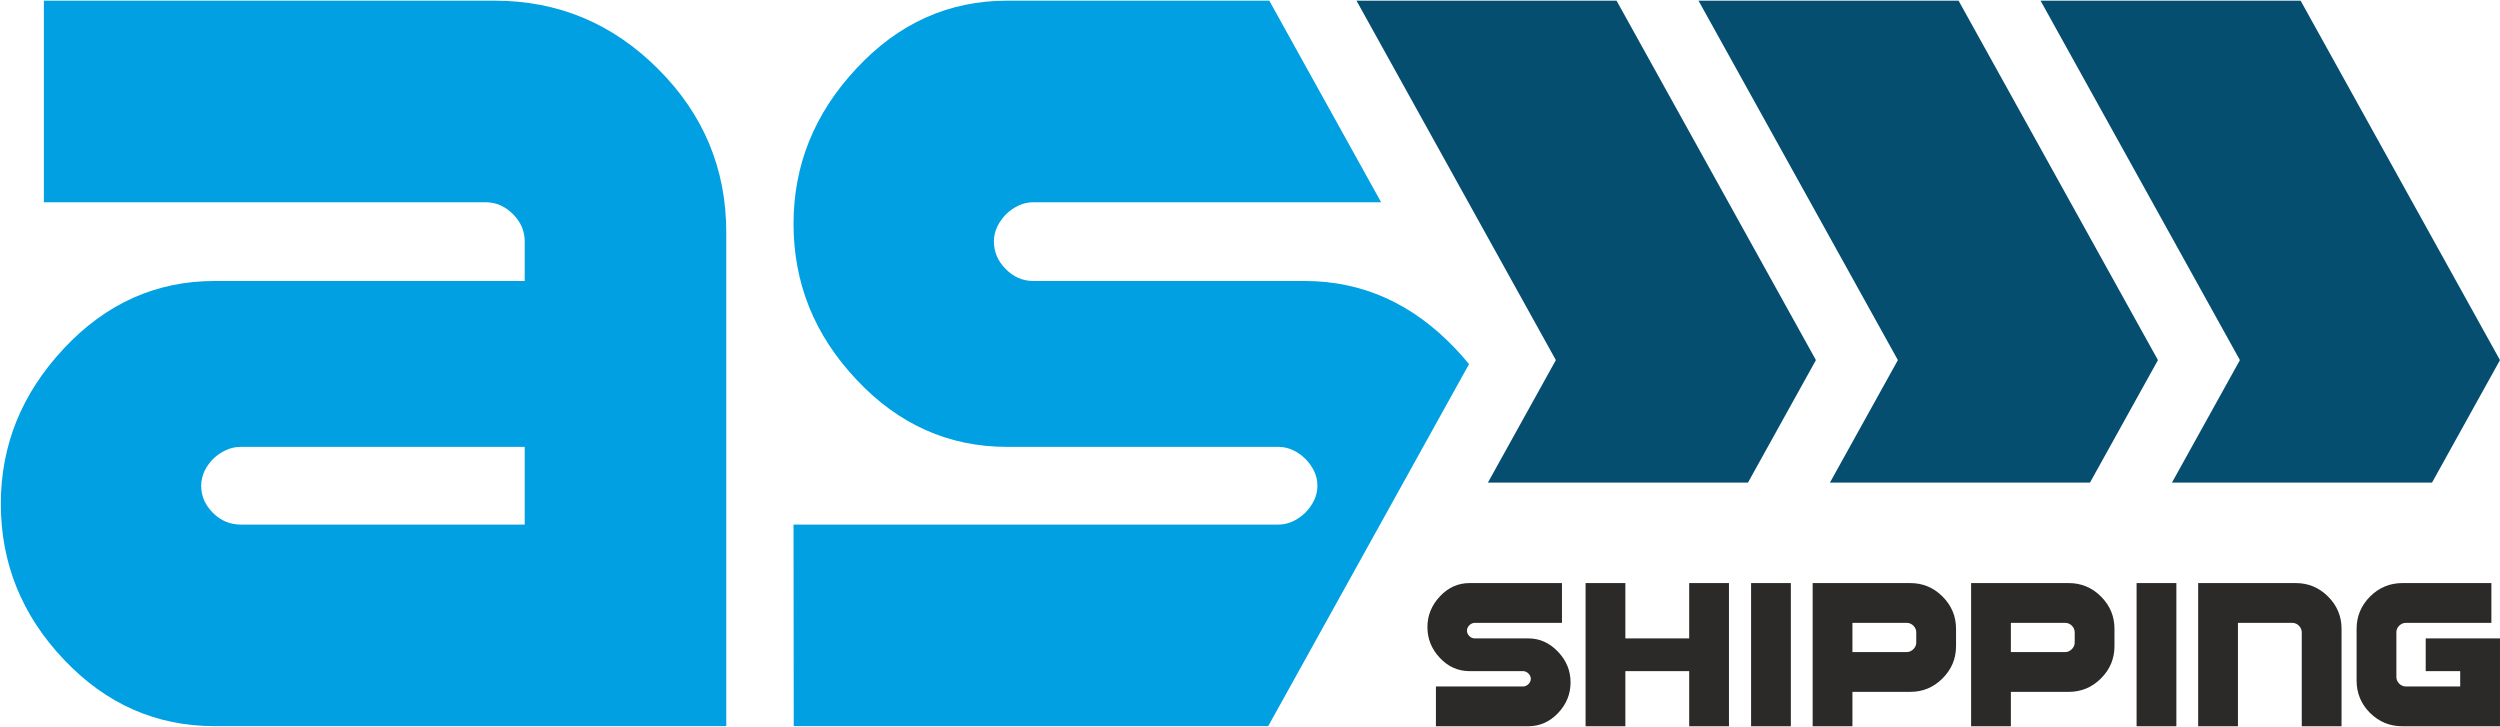
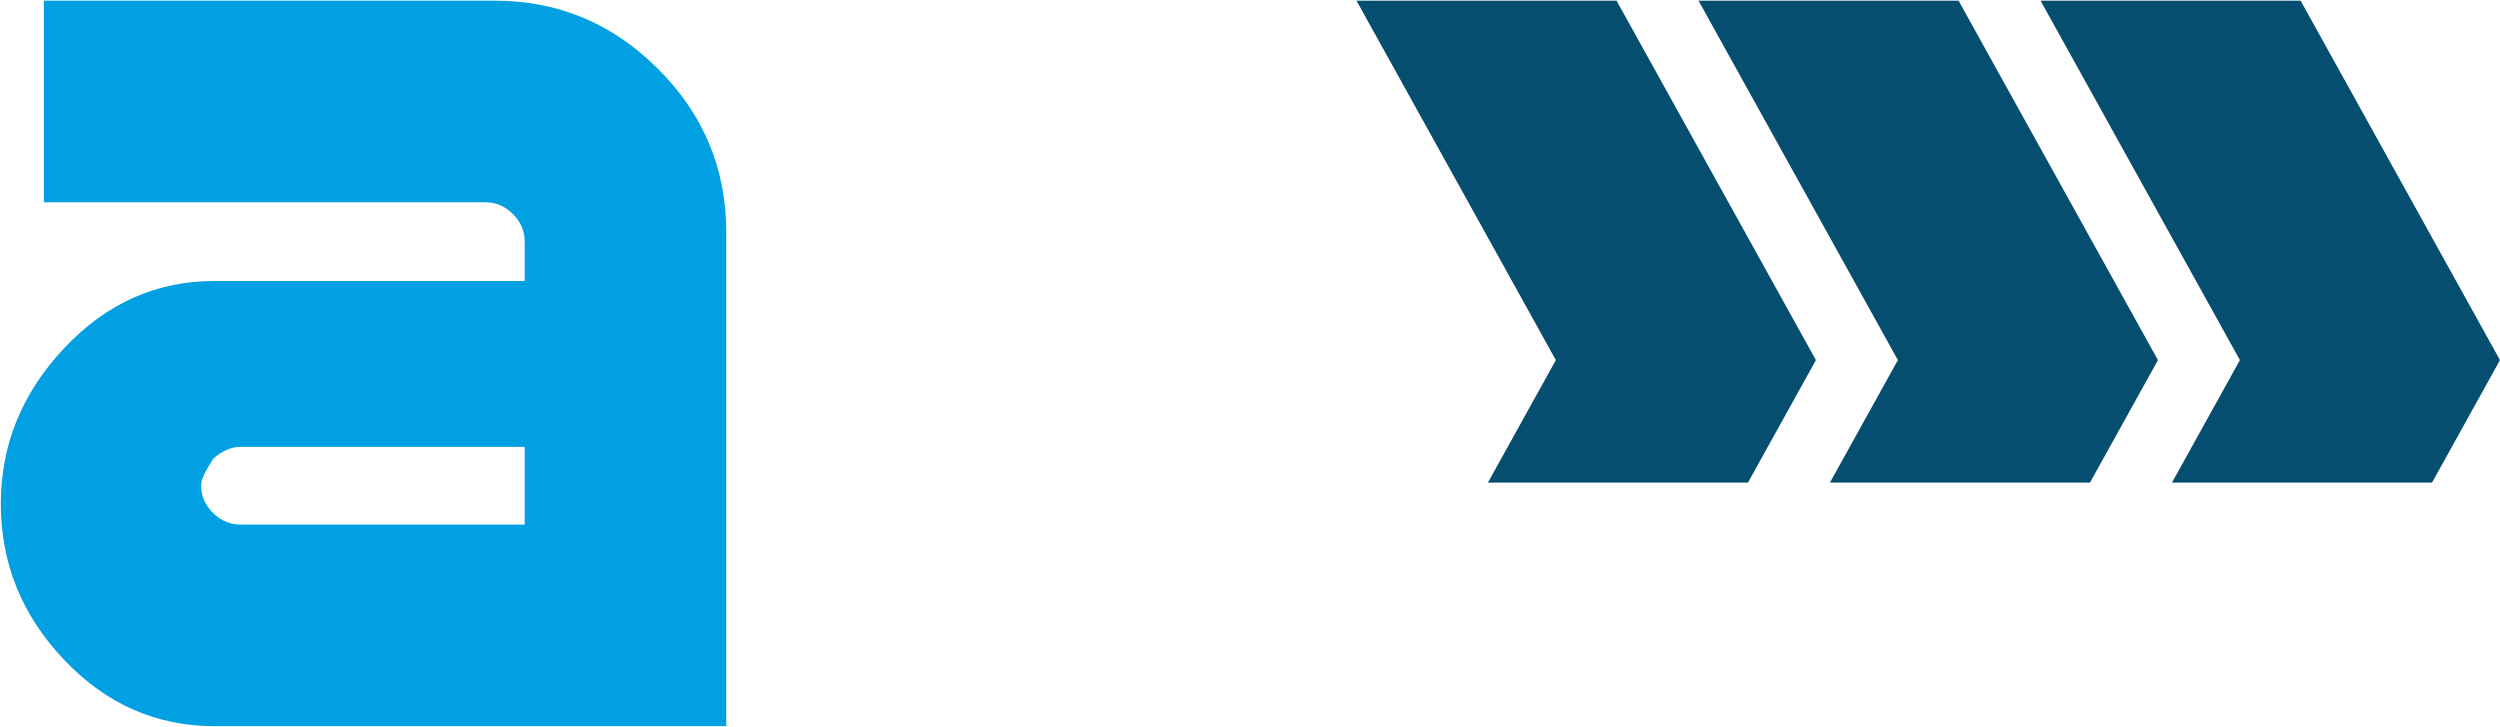
<svg xmlns="http://www.w3.org/2000/svg" width="1334" height="388" viewBox="0 0 1334 388" fill="none">
  <path fill-rule="evenodd" clip-rule="evenodd" d="M723.82 0.354H862.591L968.978 192.148L932.707 257.533H793.936L830.204 192.148L723.82 0.354Z" fill="#064E70" />
  <path fill-rule="evenodd" clip-rule="evenodd" d="M906.324 0.354H1045.09L1151.48 192.148L1115.21 257.533H976.441L1012.71 192.148L906.324 0.354Z" fill="#064E70" />
  <path fill-rule="evenodd" clip-rule="evenodd" d="M1088.83 0.354H1227.6L1333.99 192.148L1297.72 257.533H1158.95L1195.21 192.148L1088.83 0.354Z" fill="#064E70" />
-   <path d="M387.538 387.478H114.442C83.35 387.478 56.461 375.621 34.054 351.904C11.646 328.281 0.442 300.549 0.442 268.8C0.442 237.522 11.646 209.883 34.054 185.98C56.461 161.982 83.35 149.937 114.442 149.937H279.98V128.74C279.98 123.326 277.926 118.471 273.725 114.269C269.523 110.067 264.668 107.919 259.161 107.919H23.409V0.354H263.827C297.814 0.354 326.849 12.491 351.125 36.769C375.401 60.951 387.538 90.084 387.538 123.979V387.478ZM279.98 279.912V238.455H128.447C125.738 238.455 123.033 239.016 120.511 240.228C117.99 241.349 115.749 242.936 113.789 244.805C111.92 246.671 110.333 248.913 109.119 251.34C108 253.862 107.347 256.476 107.347 259.184C107.347 264.787 109.493 269.549 113.695 273.751C117.896 277.86 122.752 279.912 128.447 279.912H279.98Z" fill="#00A0E3" />
-   <path d="M676.713 387.478H423.542L423.429 279.912H682.145C684.855 279.912 687.463 279.327 689.989 278.139C692.402 277.004 694.565 275.431 696.526 273.563C698.392 271.697 699.979 269.456 701.193 267.027C702.408 264.506 702.968 261.893 702.968 259.184C702.968 256.476 702.408 253.862 701.193 251.34C699.979 248.913 698.392 246.671 696.526 244.805C694.565 242.936 692.416 241.349 689.989 240.228C687.467 239.016 684.855 238.455 682.145 238.455H537.43C506.243 238.455 479.45 226.503 457.041 202.6C434.633 178.882 423.429 151.151 423.429 119.404C423.429 88.03 434.633 60.392 457.041 36.489C479.45 12.398 506.243 0.354 537.43 0.354H677.294L736.962 107.919H551.435C548.634 107.919 546.017 108.48 543.497 109.692C540.883 110.907 538.735 112.494 536.774 114.362C534.909 116.323 533.32 118.471 532.108 120.992C530.987 123.419 530.332 126.034 530.332 128.74C530.332 134.438 532.48 139.386 536.681 143.587C540.79 147.789 545.738 149.937 551.435 149.937H696.15C726.962 149.937 753.758 161.982 776.539 185.98C779.133 188.702 781.576 191.479 783.872 194.302L676.713 387.478Z" fill="#00A0E3" />
-   <path d="M838.05 364.109C838.05 370.374 835.82 375.847 831.362 380.509C826.902 385.19 821.614 387.53 815.496 387.53H766.205V366.302H812.732C813.266 366.302 813.782 366.191 814.28 365.952C814.76 365.73 815.183 365.418 815.571 365.049C815.938 364.68 816.252 364.238 816.491 363.758C816.731 363.262 816.841 362.745 816.841 362.211C816.841 361.677 816.731 361.16 816.491 360.662C816.252 360.183 815.938 359.741 815.571 359.372C815.183 359.003 814.76 358.69 814.28 358.469C813.782 358.231 813.266 358.12 812.732 358.12H784.172C778.017 358.12 772.728 355.761 768.306 351.043C763.884 346.363 761.672 340.89 761.672 334.623C761.672 328.433 763.884 322.978 768.306 318.261C772.728 313.506 778.017 311.129 784.172 311.129H833.461V332.358H786.934C786.382 332.358 785.866 332.468 785.369 332.708C784.853 332.948 784.429 333.261 784.043 333.63C783.674 334.016 783.361 334.44 783.121 334.937C782.899 335.417 782.77 335.932 782.77 336.466C782.77 337.591 783.196 338.568 784.024 339.397C784.835 340.227 785.811 340.65 786.934 340.65H815.496C821.578 340.65 826.865 343.027 831.362 347.764C835.82 352.443 838.05 357.898 838.05 364.109ZM922.577 387.53H901.349V358.12H867.298V387.53H846.069V311.129H867.298V340.65H901.349V311.129H922.577V387.53ZM955.601 387.53H934.375V311.129H955.601V387.53ZM1043.74 344.76C1043.74 351.466 1041.34 357.199 1036.55 361.99C1031.78 366.78 1026.03 369.176 1019.34 369.176H988.46V387.53H967.232V311.129H1019.31C1026.01 311.129 1031.76 313.524 1036.55 318.316C1041.34 323.107 1043.74 328.838 1043.74 335.527V344.76ZM1022.51 342.898V337.352C1022.51 336.706 1022.38 336.08 1022.11 335.472C1021.83 334.864 1021.46 334.329 1021 333.869C1020.54 333.39 1019.99 333.021 1019.38 332.763C1018.77 332.486 1018.14 332.358 1017.5 332.358H988.46V347.948H1017.5C1018.14 347.948 1018.77 347.8 1019.38 347.524C1019.99 347.23 1020.54 346.861 1021 346.38C1021.46 345.921 1021.83 345.387 1022.11 344.778C1022.38 344.17 1022.51 343.544 1022.51 342.898ZM1128.28 344.76C1128.28 351.466 1125.89 357.199 1121.1 361.99C1116.33 366.78 1110.58 369.176 1103.89 369.176H1073V387.53H1051.78V311.129H1103.85C1110.56 311.129 1116.31 313.524 1121.1 318.316C1125.89 323.107 1128.28 328.838 1128.28 335.527V344.76ZM1107.06 342.898V337.352C1107.06 336.706 1106.93 336.08 1106.65 335.472C1106.38 334.864 1106.01 334.329 1105.55 333.869C1105.09 333.39 1104.53 333.021 1103.93 332.763C1103.32 332.486 1102.69 332.358 1102.05 332.358H1073V347.948H1102.05C1102.69 347.948 1103.32 347.8 1103.93 347.524C1104.53 347.23 1105.09 346.861 1105.55 346.38C1106.01 345.921 1106.38 345.387 1106.65 344.778C1106.93 344.17 1107.06 343.544 1107.06 342.898ZM1161.31 387.53H1140.08V311.129H1161.31V387.53ZM1249.45 387.53H1228.22V337.37C1228.22 336.725 1228.09 336.098 1227.81 335.49C1227.54 334.882 1227.17 334.329 1226.71 333.869C1226.25 333.407 1225.7 333.039 1225.09 332.763C1224.48 332.486 1223.85 332.358 1223.21 332.358H1194.17V387.53H1172.94V311.129H1225.01C1231.72 311.129 1237.47 313.524 1242.26 318.316C1247.05 323.088 1249.45 328.838 1249.45 335.527V387.53ZM1333.99 387.53H1281.86C1275.18 387.53 1269.41 385.153 1264.62 380.399C1259.86 375.608 1257.48 369.877 1257.48 363.187V335.527C1257.48 328.874 1259.88 323.124 1264.65 318.316C1269.46 313.524 1275.23 311.129 1281.96 311.129H1329.4V332.358H1283.78C1282.42 332.358 1281.24 332.855 1280.22 333.869C1279.21 334.864 1278.71 336.025 1278.71 337.352V361.252C1278.71 361.933 1278.84 362.579 1279.12 363.187C1279.39 363.796 1279.76 364.33 1280.22 364.79C1280.68 365.27 1281.24 365.639 1281.85 365.896C1282.45 366.173 1283.1 366.302 1283.78 366.302H1312.76V358.12H1294.36V340.65H1333.99V387.53Z" fill="#2B2A29" />
+   <path d="M387.538 387.478H114.442C83.35 387.478 56.461 375.621 34.054 351.904C11.646 328.281 0.442 300.549 0.442 268.8C0.442 237.522 11.646 209.883 34.054 185.98C56.461 161.982 83.35 149.937 114.442 149.937H279.98V128.74C279.98 123.326 277.926 118.471 273.725 114.269C269.523 110.067 264.668 107.919 259.161 107.919H23.409V0.354H263.827C297.814 0.354 326.849 12.491 351.125 36.769C375.401 60.951 387.538 90.084 387.538 123.979V387.478ZM279.98 279.912V238.455H128.447C125.738 238.455 123.033 239.016 120.511 240.228C117.99 241.349 115.749 242.936 113.789 244.805C108 253.862 107.347 256.476 107.347 259.184C107.347 264.787 109.493 269.549 113.695 273.751C117.896 277.86 122.752 279.912 128.447 279.912H279.98Z" fill="#00A0E3" />
</svg>